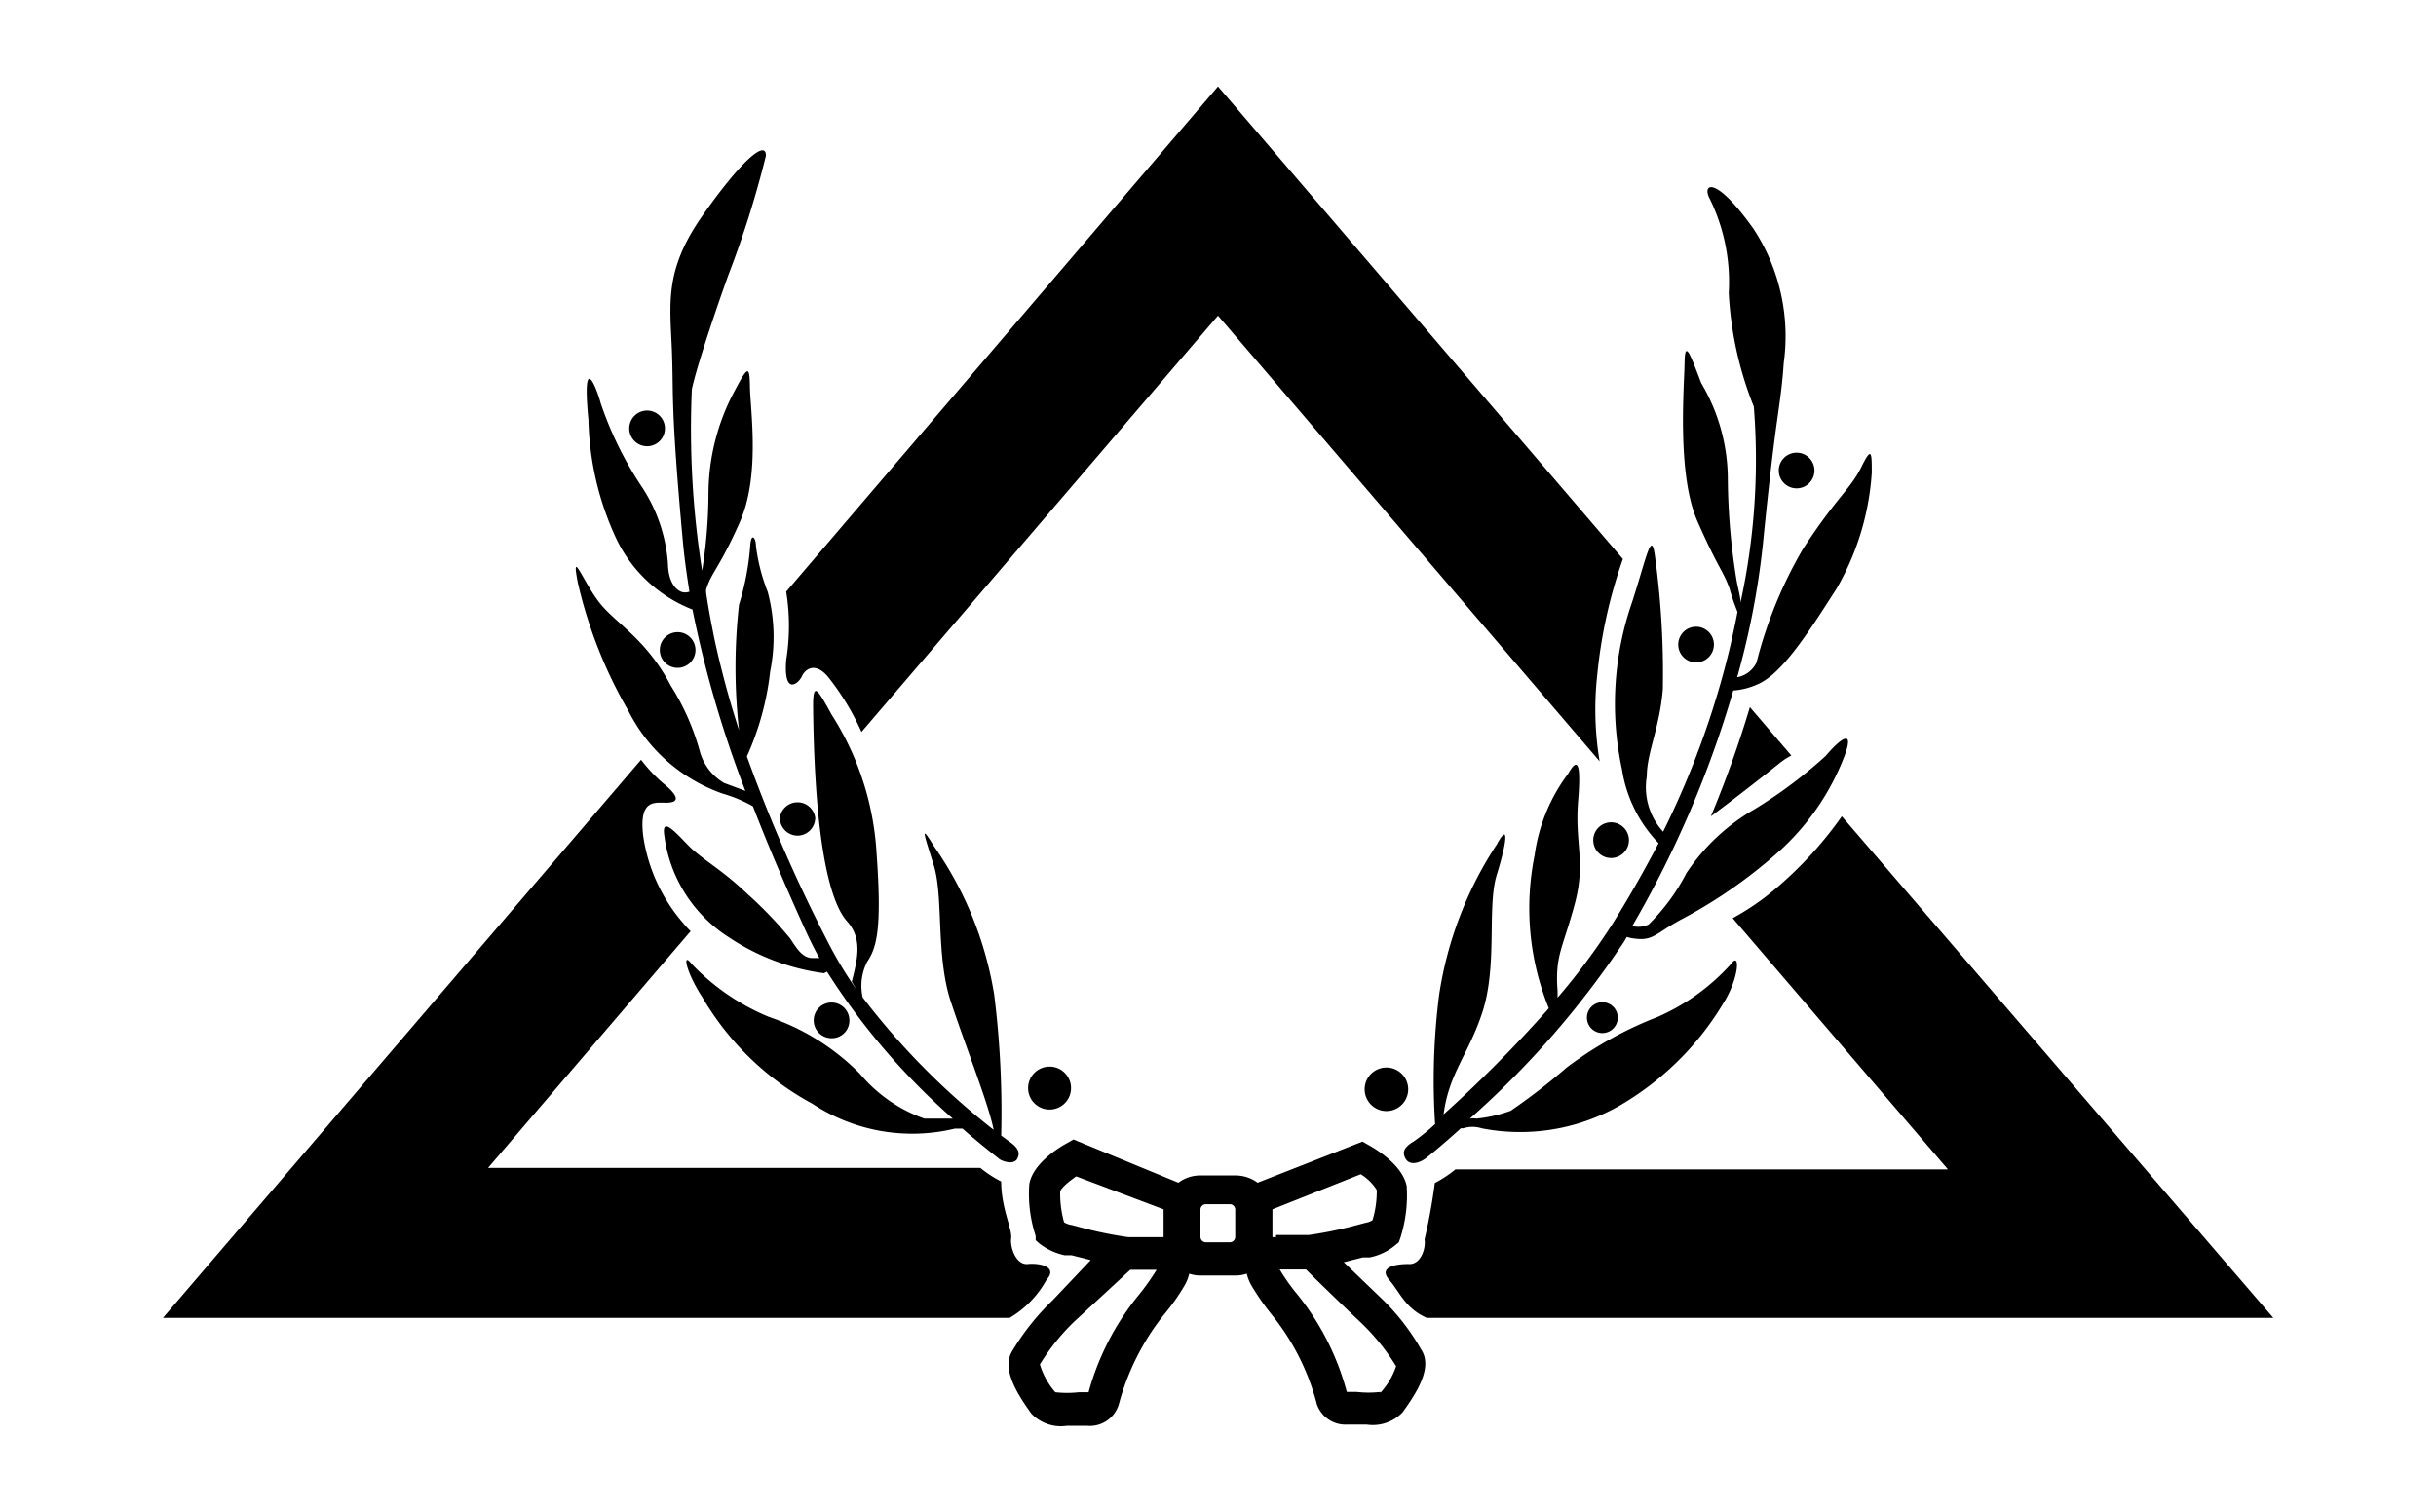
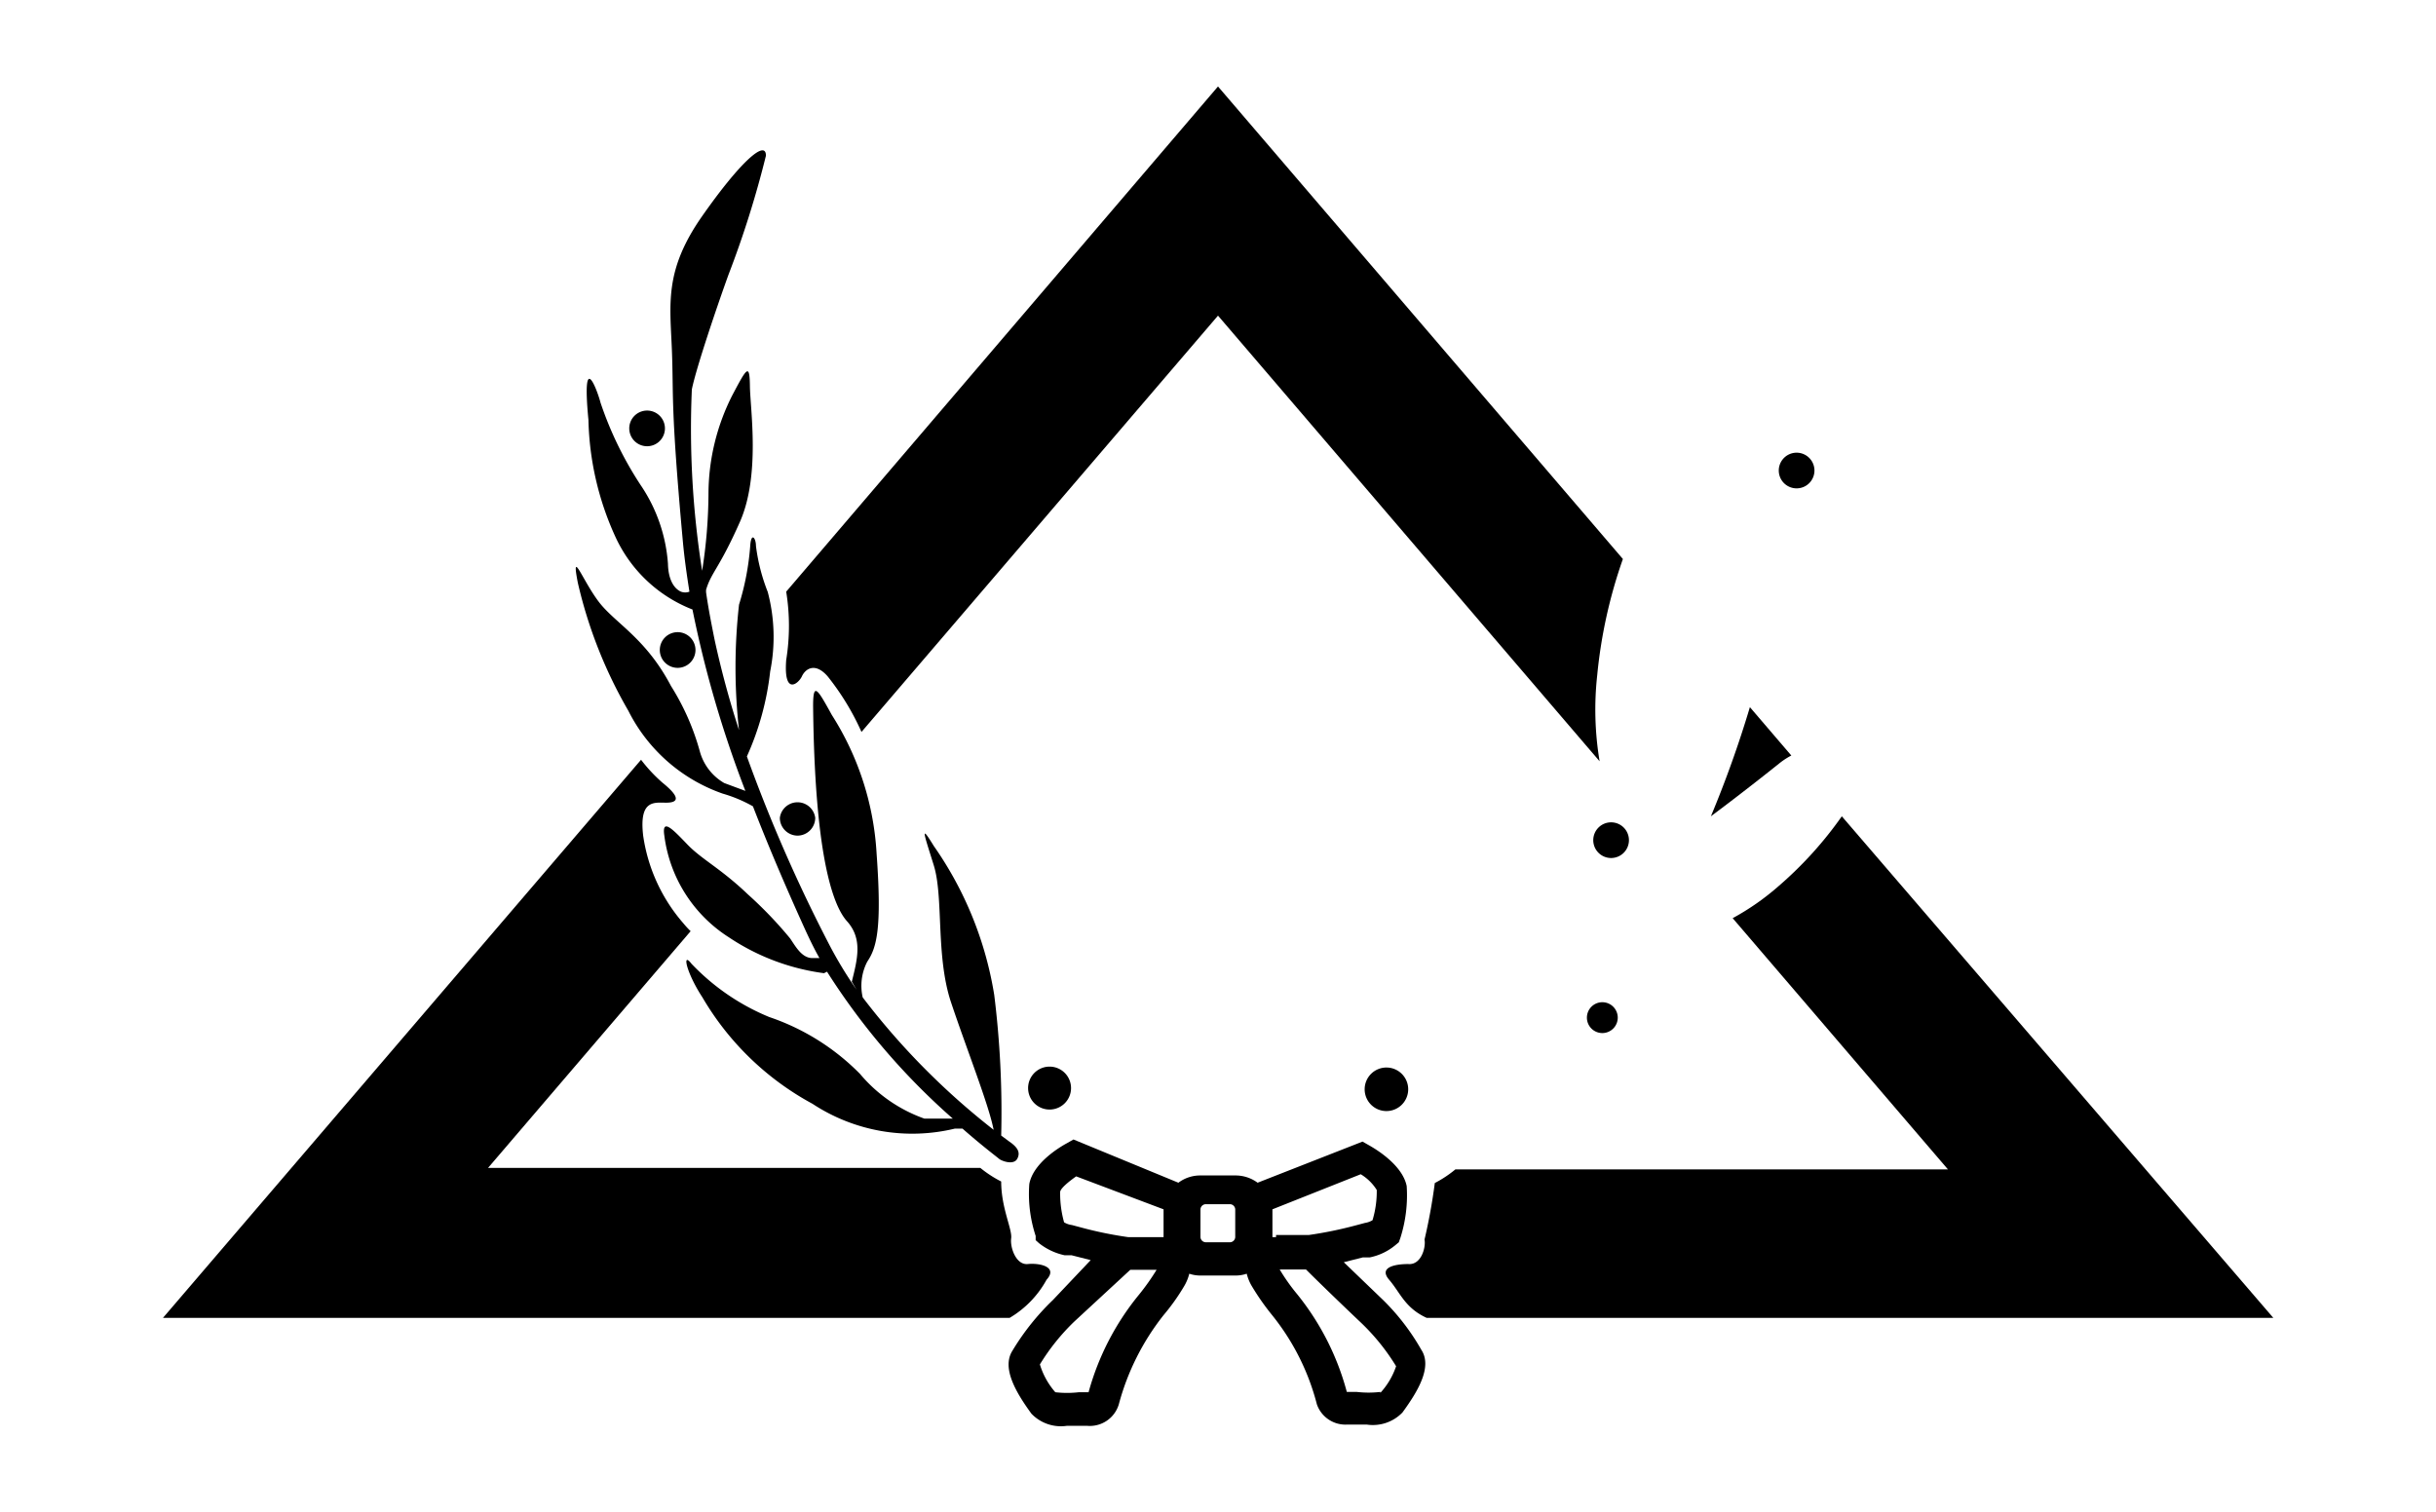
<svg xmlns="http://www.w3.org/2000/svg" id="icon" viewBox="0 0 80.56 50">
  <title>03102</title>
  <path d="M56.58,27s1-.74,2.25-1.74a2.42,2.42,0,0,1,.41-.27l-1.37-1.6A36.41,36.41,0,0,1,56.58,27Z" />
  <path d="M34.61,42.33c.39-.43-.23-.56-.62-.52s-.59-.55-.55-.85-.33-1-.33-1.88a3.86,3.86,0,0,1-.69-.45H16.14l6.7-7.83a2.84,2.84,0,0,1-.24-.26,5.63,5.63,0,0,1-1.33-2.9c-.14-1.2.37-1.09.76-1.09s.5-.16-.12-.66a5.12,5.12,0,0,1-.71-.76L5.39,43.59h28A3.31,3.31,0,0,0,34.61,42.33Z" />
  <path d="M26,21.83c-.09,1.2.41.78.52.54s.43-.48.85,0a8.5,8.5,0,0,1,1.12,1.84L40.28,10.44,52.9,25.18a10.38,10.38,0,0,1-.08-2.84,16.25,16.25,0,0,1,.85-3.85L40.28,2.86,26,19.57A7.07,7.07,0,0,1,26,21.83Z" />
  <path d="M46.57,41.81c-.39,0-1,.09-.63.52s.52.93,1.24,1.26h28L60.91,27a12.63,12.63,0,0,1-2.08,2.3,8.31,8.31,0,0,1-1.53,1.07l7.12,8.31H48.13a3.8,3.8,0,0,1-.68.45A18.64,18.64,0,0,1,47.11,41C47.16,41.26,47,41.85,46.57,41.81Z" />
  <path d="M20.78,23.51a5.53,5.53,0,0,0,3.12,2.74,4.61,4.61,0,0,1,1,.42c.55,1.42,1.15,2.81,1.76,4.15.14.3.28.59.44.87l-.23,0c-.35,0-.55-.37-.74-.65a13.43,13.43,0,0,0-1.4-1.46c-.9-.86-1.52-1.15-2-1.65s-.85-.89-.76-.29A4.69,4.69,0,0,0,24.1,31a7.4,7.4,0,0,0,3.15,1.19l.1-.05A22.55,22.55,0,0,0,31.51,37h-.94a4.93,4.93,0,0,1-2.13-1.48,7.65,7.65,0,0,0-3-1.88,7.46,7.46,0,0,1-2.57-1.76c-.33-.43-.17.3.36,1.11a9.39,9.39,0,0,0,3.64,3.52,6,6,0,0,0,4.71.82l.25,0c.66.58,1.13.93,1.21,1s.48.22.6,0,0-.39-.26-.57l-.27-.2a31.35,31.35,0,0,0-.23-4.65,11.87,11.87,0,0,0-2-4.93c-.46-.75-.33-.42,0,.64s.06,3,.57,4.53,1.25,3.39,1.41,4.22a24,24,0,0,1-4.33-4.38,1.73,1.73,0,0,1,.15-1.18c.31-.46.49-1.08.31-3.57a9.52,9.52,0,0,0-1.48-4.59c-.47-.85-.62-1.12-.62-.3.05,4.72.6,6.54,1.12,7.12s.35,1.24.16,2l.16.27a13.5,13.5,0,0,1-.95-1.58,51,51,0,0,1-2.68-6.14l0,0a9.33,9.33,0,0,0,.77-2.81,5.81,5.81,0,0,0-.08-2.63A6.26,6.26,0,0,1,25,18.06c0-.27-.16-.47-.19,0A8.72,8.72,0,0,1,24.44,20a18.57,18.57,0,0,0,0,4.15,30.86,30.86,0,0,1-.81-3c-.1-.5-.2-1-.28-1.56,0,0,0,0,0-.08.17-.58.44-.71,1.12-2.25s.34-3.73.33-4.49-.1-.61-.58.3a7.24,7.24,0,0,0-.79,3.21,16.79,16.79,0,0,1-.21,2.6,30,30,0,0,1-.34-6c.14-.7.83-2.74,1.21-3.79a32.87,32.87,0,0,0,1.24-3.94c0-.55-.85.2-2.11,2s-1.06,2.9-1,4.43-.05,1.79.36,6.3c.05.56.13,1.12.22,1.69a.39.39,0,0,1-.28,0c-.23-.1-.42-.4-.43-.92a5.3,5.3,0,0,0-.9-2.6,11.77,11.77,0,0,1-1.33-2.73c-.1-.39-.63-1.84-.4.57a9.79,9.79,0,0,0,.88,3.84,4.67,4.67,0,0,0,2.56,2.43,37,37,0,0,0,1.75,6l-.7-.26a1.74,1.74,0,0,1-.81-1.06,8.05,8.05,0,0,0-.95-2.15c-.84-1.6-1.86-2.08-2.4-2.8s-.91-1.79-.68-.61A15.22,15.22,0,0,0,20.78,23.51Z" />
  <path d="M21.4,14.76a.59.59,0,1,0-.59-.58A.59.59,0,0,0,21.4,14.76Z" />
  <path d="M23,21.5a.59.59,0,1,0-.59.59A.59.59,0,0,0,23,21.5Z" />
  <path d="M26.38,27.64a.59.59,0,0,0,.58-.59.59.59,0,0,0-1.17,0A.59.59,0,0,0,26.38,27.64Z" />
-   <path d="M28.09,33.76a.59.59,0,1,0-.59.58A.58.58,0,0,0,28.09,33.76Z" />
  <path d="M34,36a.71.71,0,1,0,.71-.72A.71.71,0,0,0,34,36Z" />
  <path d="M58.83,15.64a.59.59,0,0,0,1.17,0,.59.59,0,1,0-1.17,0Z" />
-   <path d="M56.68,21.33a.59.59,0,1,0-.59.58A.59.59,0,0,0,56.68,21.33Z" />
  <path d="M53.87,27.79a.59.59,0,1,0-.59.59A.59.59,0,0,0,53.87,27.79Z" />
  <path d="M52.48,33.66a.51.51,0,1,0,.51-.51A.51.51,0,0,0,52.48,33.66Z" />
  <path d="M45.86,35.31a.72.72,0,1,0,.71.72A.72.72,0,0,0,45.86,35.31Z" />
  <path d="M45.74,43l-1.3-1.25.63-.16.23,0a1.92,1.92,0,0,0,.84-.4l.12-.1.05-.14a4.64,4.64,0,0,0,.21-1.72c-.14-.69-1-1.21-1.25-1.35l-.21-.12-3.47,1.36a1.23,1.23,0,0,0-.73-.24H39.69a1.2,1.2,0,0,0-.72.24L35.5,37.69l-.21.12c-.26.14-1.12.66-1.25,1.35a4.44,4.44,0,0,0,.21,1.72l0,.14.11.1a2.06,2.06,0,0,0,.85.4l.23,0,.63.16L34.82,43a8.11,8.11,0,0,0-1.34,1.68c-.36.57.12,1.38.63,2.08a1.35,1.35,0,0,0,1.18.4h.65A1,1,0,0,0,37,46.45v0a8.12,8.12,0,0,1,1.48-2.95,7,7,0,0,0,.67-.94,1.52,1.52,0,0,0,.18-.43,1.13,1.13,0,0,0,.36.06h1.17a1.15,1.15,0,0,0,.37-.06,1.52,1.52,0,0,0,.18.43,8.16,8.16,0,0,0,.66.94,7.8,7.8,0,0,1,1.48,2.95l0,0a1,1,0,0,0,1,.67h.65a1.36,1.36,0,0,0,1.18-.4c.51-.7,1-1.51.62-2.08A7.47,7.47,0,0,0,45.74,43Zm-7.49-1a7.66,7.66,0,0,1-.58.82A8.72,8.72,0,0,0,36,46.05l0,0h-.32a3.39,3.39,0,0,1-.78,0,2.47,2.47,0,0,1-.51-.92,7.11,7.11,0,0,1,1.14-1.42L37.38,42l.44,0h.43Zm.23-2v.92h-.8l-.2,0-.17,0a12.87,12.87,0,0,1-1.56-.32l-.3-.08a.67.67,0,0,1-.26-.09,3.54,3.54,0,0,1-.13-1c0-.11.26-.33.53-.52L38.48,40Zm2.37.92a.18.18,0,0,1-.17.17h-.8a.18.18,0,0,1-.18-.17V40a.18.18,0,0,1,.18-.17h.8a.18.18,0,0,1,.17.17Zm1.35,0h-.12V40L45,38.84a1.59,1.59,0,0,1,.53.52,3.28,3.28,0,0,1-.14,1,.68.68,0,0,1-.25.09l-.3.08a13.3,13.3,0,0,1-1.56.32l-.18,0-.19,0H42.2Zm3.45,5.12a3.39,3.39,0,0,1-.78,0h-.33v0a8.72,8.72,0,0,0-1.64-3.23,6.46,6.46,0,0,1-.58-.82h.42l.45,0c.46.46,1.28,1.25,1.84,1.78a7.11,7.11,0,0,1,1.14,1.42A2.47,2.47,0,0,1,45.65,46.07Z" />
-   <path d="M53.64,25.45a4.51,4.51,0,0,0,1.21,2.44c-.45.86-.94,1.73-1.5,2.63A21.65,21.65,0,0,1,51.51,33c0-.07,0-.14,0-.22-.09-1.17.17-1.41.56-2.85s0-2,.12-3.45-.08-1.33-.33-.89a5.8,5.8,0,0,0-1.11,2.7,8.8,8.8,0,0,0,.47,5.06,42.88,42.88,0,0,1-3.48,3.51c.18-1.38.84-2,1.29-3.4.5-1.56.14-3.47.47-4.53s.42-1.77,0-1a12.4,12.4,0,0,0-1.91,5,22.43,22.43,0,0,0-.13,4.25,6.76,6.76,0,0,1-.7.57c-.32.19-.4.35-.28.57s.41.18.66,0c.08-.06.52-.41,1.17-1h.08a1,1,0,0,1,.61,0,6.63,6.63,0,0,0,4.89-.95A9.64,9.64,0,0,0,57,33.17c.51-.81.56-1.72.25-1.29a7.07,7.07,0,0,1-2.44,1.76,12.44,12.44,0,0,0-3,1.67,20.05,20.05,0,0,1-1.85,1.43,4.58,4.58,0,0,1-1.14.26.66.66,0,0,0-.21,0,29.91,29.91,0,0,0,5.09-5.84l.1-.17a1,1,0,0,0,.22.05c.68.1.72-.18,1.66-.67a16.18,16.18,0,0,0,3.21-2.26A8.18,8.18,0,0,0,61,25c.37-1-.23-.47-.62,0A15.32,15.32,0,0,1,58,26.78a6.73,6.73,0,0,0-2.23,2.1,6.64,6.64,0,0,1-1.25,1.7.8.8,0,0,1-.54.05,34.82,34.82,0,0,0,3.34-7.79,2.31,2.31,0,0,0,.79-.2c.83-.34,1.72-1.76,2.62-3.16a8.79,8.79,0,0,0,1.17-3.84c0-.68,0-.89-.35-.18s-.82,1-1.92,2.69a14.4,14.4,0,0,0-1.54,3.76.88.88,0,0,1-.64.49A26.49,26.49,0,0,0,58.3,18c.44-4.45.58-4.44.69-6a6.47,6.47,0,0,0-1-4.43c-1.28-1.8-1.71-1.49-1.45-1a6.24,6.24,0,0,1,.63,3.12A11.74,11.74,0,0,0,58,13.45a22.19,22.19,0,0,1-.44,6.48c0-.18-.07-.41-.13-.73a21.55,21.55,0,0,1-.29-3.35,6.26,6.26,0,0,0-.88-3.18c-.38-1-.54-1.43-.55-.67s-.26,3.68.42,5.23S57,18.9,57.2,19.48a7.43,7.43,0,0,0,.26.76c-.07.37-.15.73-.23,1.09A28.7,28.7,0,0,1,55,27.51a2.18,2.18,0,0,1-.54-1.83c0-.78.43-1.62.53-2.88a28.21,28.21,0,0,0-.25-4.33c-.12-1-.26-.12-.77,1.46A10.24,10.24,0,0,0,53.64,25.45Z" />
</svg>